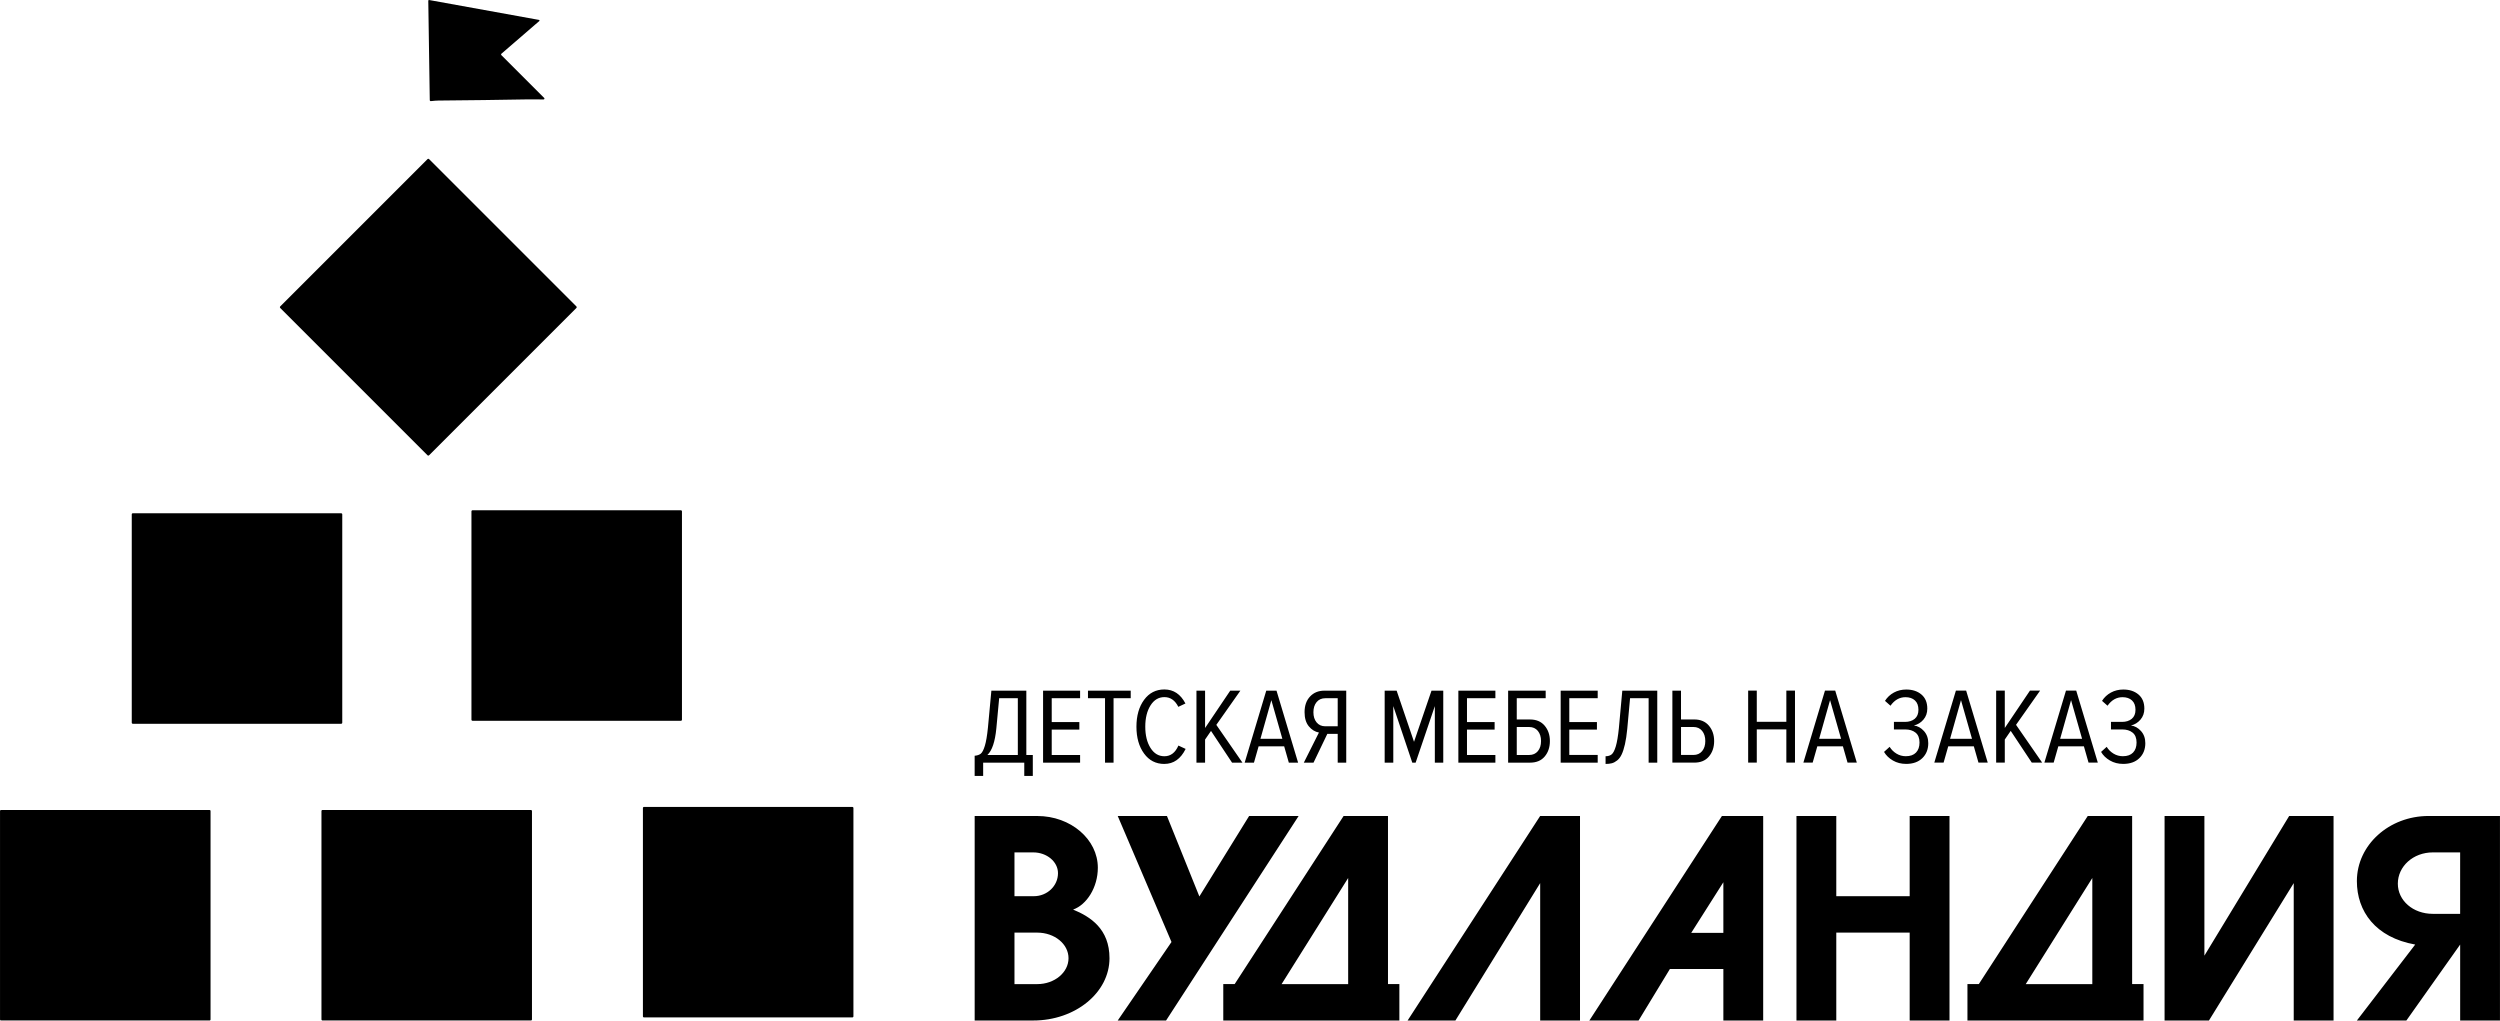
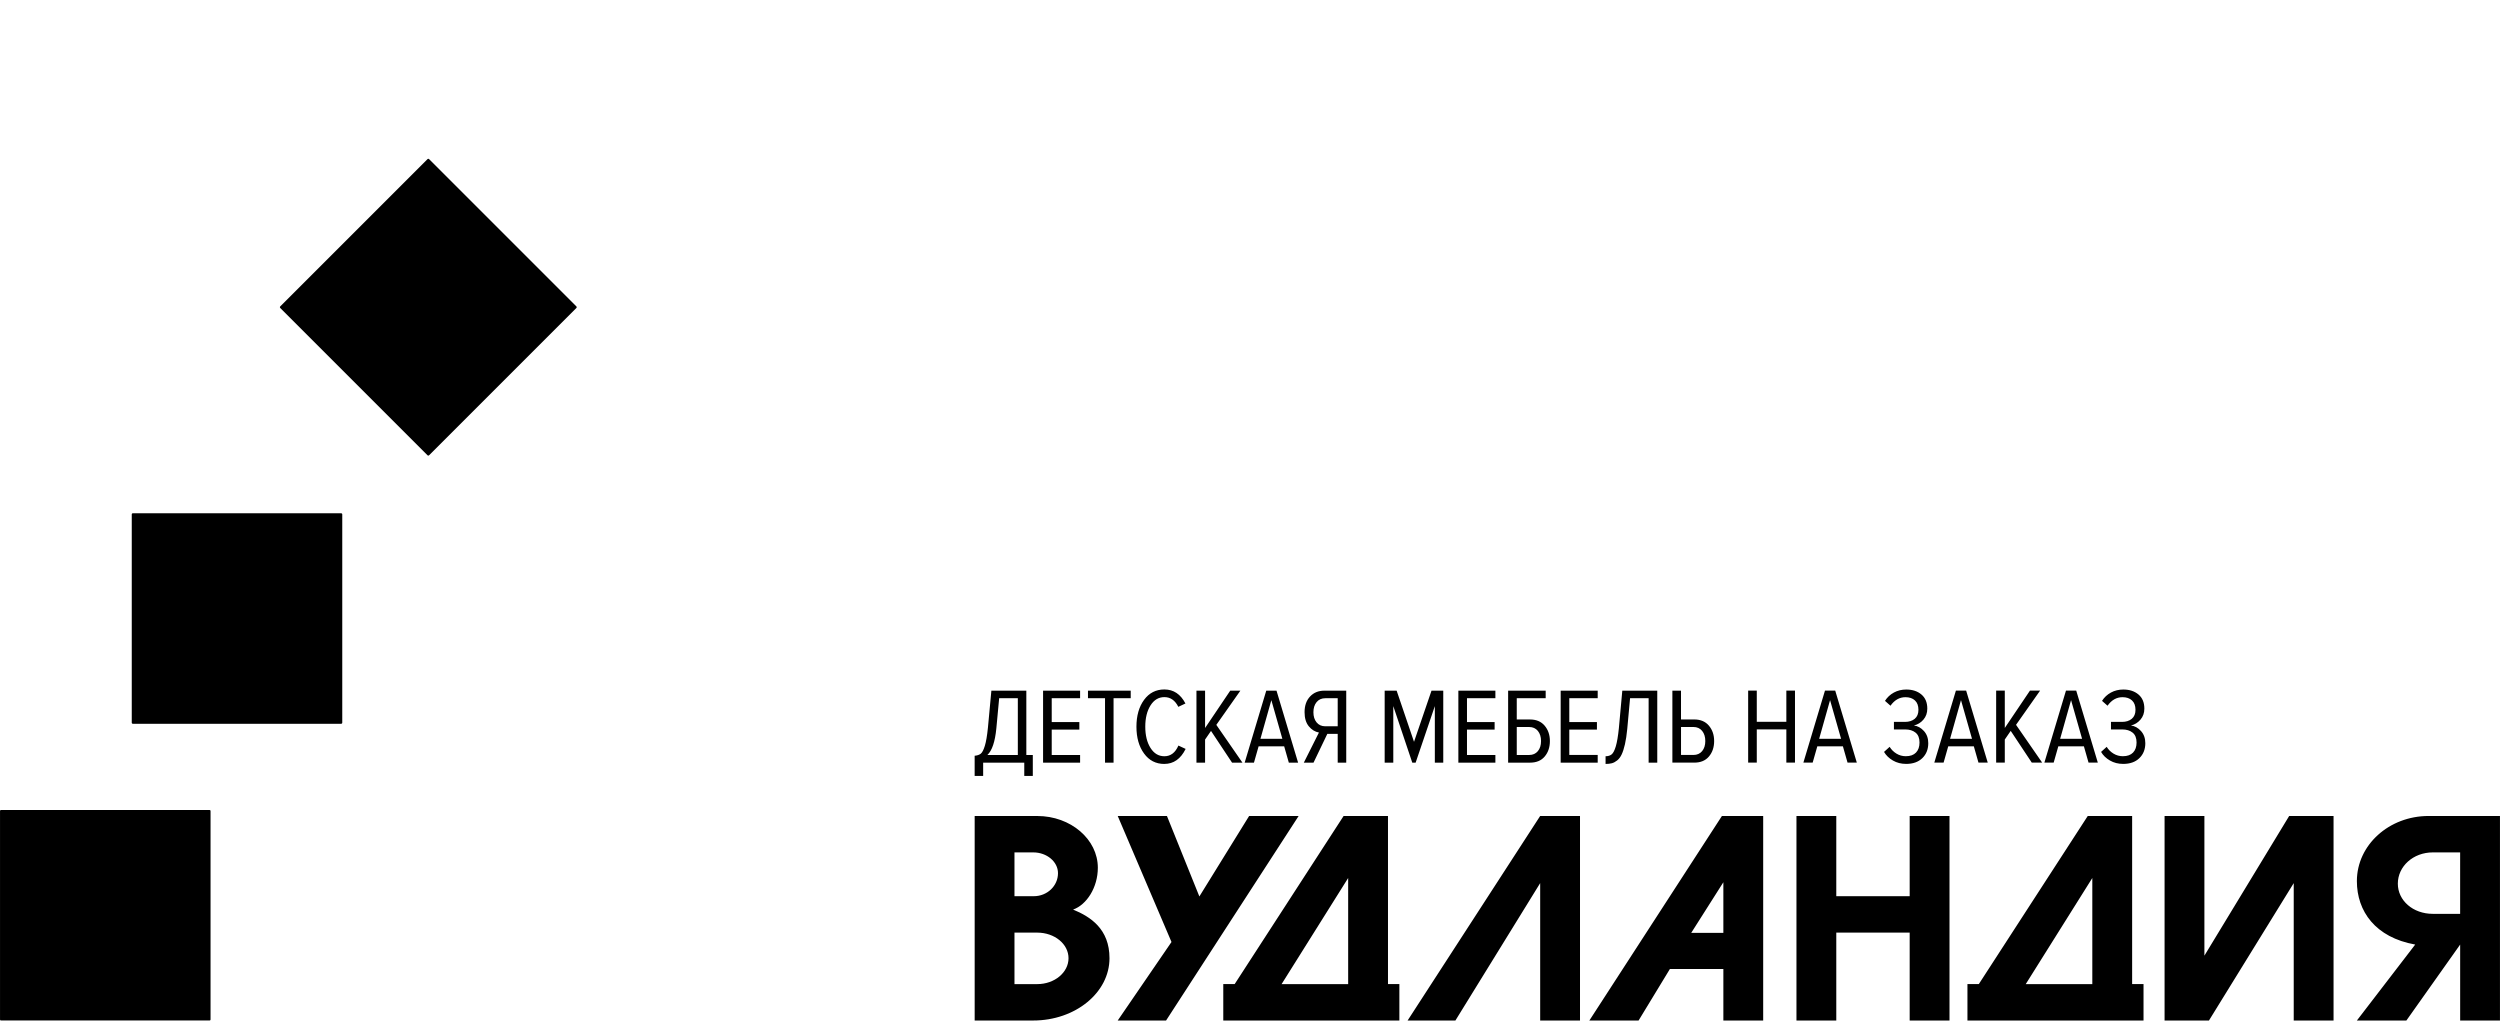
<svg xmlns="http://www.w3.org/2000/svg" xml:space="preserve" width="74.814mm" height="30.54mm" version="1.1" style="shape-rendering:geometricPrecision; text-rendering:geometricPrecision; image-rendering:optimizeQuality; fill-rule:evenodd; clip-rule:evenodd" viewBox="0 0 1394.25 569.16">
  <defs>
    <style type="text/css"> .fil0 {fill:black;fill-rule:nonzero} </style>
  </defs>
  <g id="Слой_x0020_1">
    <g id="_105553363480832">
      <path class="fil0" d="M0.5 451.74l116.41 0c0.28,0 0.5,0.23 0.5,0.51l0 116.38c0,0.28 -0.22,0.51 -0.5,0.51l-116.41 0c-0.28,0 -0.5,-0.23 -0.5,-0.51l0 -116.38c0,-0.28 0.22,-0.51 0.5,-0.51z" />
-       <path class="fil0" d="M359.17 450.03l116.16 0c0.34,0 0.62,0.27 0.62,0.6l0 116.2c0,0.34 -0.28,0.6 -0.62,0.6l-116.16 0c-0.34,0 -0.62,-0.27 -0.62,-0.61l0 -116.19c0,-0.34 0.28,-0.61 0.62,-0.61l0 0z" />
      <path class="fil0" d="M156.28 170.89l82.14 -82.14c0.24,-0.24 0.63,-0.25 0.87,-0.01l82.16 82.16c0.23,0.23 0.23,0.63 -0.01,0.87l-82.14 82.14c-0.24,0.24 -0.63,0.25 -0.87,0.01l-82.16 -82.16c-0.23,-0.23 -0.23,-0.63 0.01,-0.87l0.01 0.01z" />
-       <path class="fil0" d="M263.54 284.59l116.16 0c0.34,0 0.62,0.27 0.62,0.6l0 116.2c0,0.34 -0.28,0.6 -0.62,0.6l-116.16 0c-0.34,0 -0.62,-0.27 -0.62,-0.61l0 -116.19c0,-0.34 0.28,-0.61 0.62,-0.61l0 0z" />
      <path class="fil0" d="M74.09 286.26l116.16 0c0.34,0 0.62,0.27 0.62,0.6l0 116.2c0,0.34 -0.28,0.6 -0.62,0.6l-116.16 0c-0.34,0 -0.62,-0.27 -0.62,-0.61l0 -116.19c0,-0.34 0.28,-0.61 0.62,-0.61l0 0z" />
-       <path class="fil0" d="M279.63 30.78l23.88 23.88c0.09,0.09 0.14,0.21 0.14,0.33 0,0.26 -0.21,0.47 -0.47,0.47 0,0 -0.01,0 -0.01,0 -5.03,-0.04 -8.24,-0.04 -9.64,-0.02 -15.29,0.28 -31.64,0.49 -49.04,0.64 -0.94,0.01 -2.33,0.11 -4.16,0.31 -0.01,0 -0.02,0.01 -0.03,0.01 -0.32,0.02 -0.6,-0.23 -0.62,-0.55 0,-0.01 0,-0.02 0,-0.03l-0.83 -55.4c0,0 0,-0.01 0,-0.01 0,-0.23 0.18,-0.41 0.41,-0.41 0.02,0 0.05,0.01 0.07,0.01l61.27 11.09c0.17,0.03 0.29,0.18 0.29,0.35 0,0.1 -0.04,0.2 -0.12,0.27l-21.11 18.22c-0.12,0.11 -0.2,0.27 -0.2,0.44 0,0.15 0.06,0.3 0.17,0.4l0 0 0 -0z" />
-       <path class="fil0" d="M179.89 451.74l116.16 0c0.34,0 0.62,0.27 0.62,0.6l0 116.2c0,0.34 -0.28,0.6 -0.62,0.6l-116.16 0c-0.34,0 -0.62,-0.27 -0.62,-0.61l0 -116.19c0,-0.34 0.28,-0.61 0.62,-0.61l0 0z" />
      <path class="fil0" d="M543.56 432.74l0 -11.25c1.45,-0.12 2.58,-0.5 3.4,-1.14 0.82,-0.64 1.58,-2.11 2.28,-4.39 0.7,-2.28 1.27,-5.66 1.72,-10.11l1.92 -20.64 19.5 0 0 35.87 3.61 0 0 11.67 -4.76 0 0 -7.4 -22.93 0 0 7.4 -4.76 0 0 0zm12.1 -26.54c-0.72,7.47 -2.39,12.42 -5,14.87l16.98 0 0 -31.66 -10.41 0 -1.57 16.79zm46.71 19.14l-20.65 0 0 -40.15 20.65 0 0 4.21 -15.83 0 0 13.3 15.41 0 0 4.21 -15.41 0 0 14.15 15.83 0 0 4.28zm18.66 0l-4.76 0 0 -35.93 -9.51 0 0 -4.21 23.84 0 0 4.21 -9.57 0 0 35.93zm28.35 0.72c-4.74,0 -8.52,-1.93 -11.34,-5.81 -2.83,-3.87 -4.25,-8.86 -4.25,-14.96 0,-6.1 1.42,-11.09 4.25,-14.96 2.83,-3.87 6.61,-5.81 11.34,-5.81 5.1,0 9.01,2.61 11.74,7.82l-3.97 1.87c-1.81,-3.61 -4.4,-5.42 -7.77,-5.42 -3.21,0 -5.79,1.54 -7.74,4.63 -1.95,3.09 -2.92,7.04 -2.92,11.86 0,4.82 0.97,8.77 2.92,11.86 1.95,3.09 4.52,4.63 7.74,4.63 3.49,0 6.1,-1.99 7.82,-5.96l4.03 1.87c-2.77,5.58 -6.72,8.37 -11.86,8.37l-0 0.01zm43.52 -0.72l-5.78 0 -11.74 -17.7 -3.31 4.82 0 12.88 -4.81 0 0 -40.15 4.81 0 0 20.83 14.03 -20.83 5.66 0 -13.42 19.08 14.57 21.07 0.01 -0zm31.06 0l-5.18 0 -2.59 -9.09 -14.27 0 -2.59 9.09 -5.18 0 12.04 -40.15 5.72 0 12.04 40.15 0 0zm-8.79 -13.3l-6.14 -21.55 -6.08 21.55 12.22 0zm17.39 13.3l-5.42 0 8.43 -16.8c-2.2,-0.4 -4.09,-1.57 -5.66,-3.49 -1.57,-1.92 -2.35,-4.55 -2.35,-7.88 0,-3.65 1.02,-6.56 3.07,-8.73 2.04,-2.17 4.69,-3.25 7.95,-3.25l12.22 0 0 40.15 -4.76 0 0 -16.07 -5.78 0 -7.71 16.07zm6.56 -20.28l6.92 0 0 -15.65 -6.92 0c-2.05,0 -3.66,0.72 -4.85,2.16 -1.19,1.45 -1.78,3.33 -1.78,5.66 0,2.33 0.59,4.21 1.78,5.66 1.18,1.44 2.8,2.17 4.85,2.17zm65.79 20.28l-4.7 0 0 -31.54 -10.71 31.54 -1.87 0 -10.59 -31.54 0 31.54 -4.81 0 0 -40.15 6.68 0 9.69 28.53 9.75 -28.53 6.56 0 0 40.15 -0.01 0zm29.07 0l-20.65 0 0 -40.15 20.65 0 0 4.21 -15.84 0 0 13.3 15.41 0 0 4.21 -15.41 0 0 14.15 15.84 0 0 4.28zm7.1 -40.15l20.95 0 0 4.21 -16.13 0 0 11.86 7.41 0c3.49,0 6.21,1.16 8.15,3.46 1.95,2.31 2.92,5.17 2.92,8.58 0,3.45 -0.96,6.32 -2.89,8.61 -1.92,2.29 -4.65,3.43 -8.18,3.43l-12.22 0 0 -40.15 0 -0zm11.74 20.28l-6.92 0 0 15.59 6.92 0c2.04,0 3.66,-0.71 4.85,-2.14 1.18,-1.42 1.77,-3.3 1.77,-5.63 0,-2.33 -0.59,-4.21 -1.77,-5.66 -1.19,-1.44 -2.8,-2.17 -4.85,-2.17l0 0zm38.22 19.86l-20.65 0 0 -40.15 20.65 0 0 4.21 -15.84 0 0 13.3 15.41 0 0 4.21 -15.41 0 0 14.15 15.84 0 0 4.28zm4.39 0.72l0 -4.28c1.41,0 2.54,-0.35 3.4,-1.05 0.86,-0.7 1.63,-2.21 2.32,-4.52 0.68,-2.31 1.24,-5.65 1.69,-10.02l1.92 -21 19.5 0 0 40.15 -4.82 0 0 -35.93 -10.35 0 -1.57 17.15c-0.32,3.33 -0.75,6.18 -1.29,8.55 -0.54,2.36 -1.16,4.27 -1.84,5.69 -0.68,1.43 -1.51,2.53 -2.5,3.31 -0.98,0.78 -1.96,1.3 -2.95,1.57 -0.98,0.26 -2.16,0.39 -3.52,0.39l0 -0.01zm37.26 -40.87l4.81 0 0 16.07 7.4 0c3.49,0 6.21,1.16 8.16,3.46 1.95,2.31 2.92,5.17 2.92,8.58 0,3.45 -0.96,6.32 -2.89,8.61 -1.92,2.29 -4.66,3.43 -8.18,3.43l-12.22 0 0 -40.15 0 -0zm11.74 20.28l-6.92 0 0 15.59 6.92 0c2.04,0 3.66,-0.71 4.85,-2.14 1.18,-1.42 1.77,-3.3 1.77,-5.63 0,-2.33 -0.59,-4.21 -1.77,-5.66 -1.19,-1.44 -2.8,-2.17 -4.85,-2.17l0 0zm56.64 19.86l-4.82 0 0 -18.54 -16.49 0 0 18.54 -4.81 0 0 -40.15 4.81 0 0 17.39 16.49 0 0 -17.39 4.82 0 0 40.15zm34.49 0l-5.18 0 -2.59 -9.09 -14.27 0 -2.59 9.09 -5.18 0 12.04 -40.15 5.72 0 12.04 40.15zm-8.79 -13.3l-6.14 -21.55 -6.08 21.55 12.22 0zm36.3 14.02c-2.77,0 -5.23,-0.63 -7.4,-1.9 -2.17,-1.26 -3.81,-2.86 -4.94,-4.79l3.13 -2.83c0.96,1.57 2.24,2.83 3.82,3.79 1.58,0.96 3.32,1.44 5.2,1.44 2.49,0 4.38,-0.68 5.69,-2.04 1.3,-1.36 1.95,-3.23 1.95,-5.6 0,-2.49 -0.73,-4.33 -2.2,-5.51 -1.46,-1.18 -3.38,-1.78 -5.75,-1.78l-6.32 0 0 -4.21 6.14 0c2.25,0 4.06,-0.57 5.45,-1.71 1.38,-1.14 2.08,-2.82 2.08,-5.03 0,-2.28 -0.65,-4.03 -1.95,-5.23 -1.3,-1.21 -3.06,-1.81 -5.27,-1.81 -3.33,0 -6.12,1.58 -8.37,4.76l-3.07 -2.71c1.24,-1.97 2.9,-3.51 4.97,-4.64 2.07,-1.12 4.36,-1.68 6.89,-1.68 3.45,0 6.27,0.92 8.46,2.77 2.19,1.85 3.28,4.47 3.28,7.89 0,2.41 -0.72,4.45 -2.17,6.14 -1.44,1.68 -3.21,2.77 -5.3,3.25 2.12,0.28 3.99,1.32 5.6,3.1 1.61,1.79 2.41,4.04 2.41,6.77 0,3.41 -1.1,6.19 -3.31,8.34 -2.21,2.15 -5.22,3.22 -9.03,3.22l0 -0zm45.51 -0.72l-5.18 0 -2.59 -9.09 -14.27 0 -2.59 9.09 -5.18 0 12.04 -40.15 5.72 0 12.04 40.15 0 0zm-8.79 -13.3l-6.14 -21.55 -6.08 21.55 12.22 0zm39.12 13.3l-5.78 0 -11.74 -17.7 -3.31 4.82 0 12.88 -4.82 0 0 -40.15 4.82 0 0 20.83 14.03 -20.83 5.66 0 -13.42 19.08 14.57 21.07 0 -0zm31.06 0l-5.18 0 -2.59 -9.09 -14.27 0 -2.59 9.09 -5.18 0 12.04 -40.15 5.72 0 12.04 40.15 -0 0zm-8.79 -13.3l-6.14 -21.55 -6.08 21.55 12.22 0zm22.94 14.02c-2.77,0 -5.24,-0.63 -7.41,-1.9 -2.17,-1.26 -3.81,-2.86 -4.93,-4.79l3.13 -2.83c0.96,1.57 2.24,2.83 3.82,3.79 1.58,0.96 3.32,1.44 5.2,1.44 2.49,0 4.38,-0.68 5.69,-2.04 1.3,-1.36 1.95,-3.23 1.95,-5.6 0,-2.49 -0.73,-4.33 -2.2,-5.51 -1.46,-1.18 -3.38,-1.78 -5.75,-1.78l-6.32 0 0 -4.21 6.14 0c2.25,0 4.06,-0.57 5.45,-1.71 1.38,-1.14 2.08,-2.82 2.08,-5.03 0,-2.28 -0.65,-4.03 -1.95,-5.23 -1.3,-1.21 -3.06,-1.81 -5.27,-1.81 -3.33,0 -6.12,1.58 -8.37,4.76l-3.07 -2.71c1.24,-1.97 2.9,-3.51 4.97,-4.64 2.06,-1.12 4.36,-1.68 6.89,-1.68 3.45,0 6.27,0.92 8.46,2.77 2.19,1.85 3.28,4.47 3.28,7.89 0,2.41 -0.72,4.45 -2.17,6.14 -1.45,1.68 -3.21,2.77 -5.3,3.25 2.12,0.28 3.99,1.32 5.6,3.1 1.61,1.79 2.41,4.04 2.41,6.77 0,3.41 -1.1,6.19 -3.31,8.34 -2.2,2.15 -5.22,3.22 -9.03,3.22l0 -0z" />
      <path class="fil0" d="M543.56 569.15l32.68 0c23.48,0 42.52,-15.55 42.52,-34.74 0,-16.34 -10.63,-23.16 -20.3,-27.13 7.61,-2.69 13.8,-12.38 13.8,-23.32 0,-15.86 -15.07,-28.87 -33.79,-28.87l-34.9 0 0 114.07zm22.21 -49.02l12.69 0c9.68,0 17.45,6.35 17.45,14.28 0,7.93 -7.77,14.44 -17.45,14.44l-12.69 0 0 -28.71zm0 -44.74l10.47 0c7.61,0 13.8,5.23 13.8,11.58 0,7.14 -6.03,12.85 -13.48,12.85l-10.79 0 0 -24.44 -0.01 0zm103.12 24.59l-18.09 -44.9 -27.45 0 29.99 70.28 -29.99 43.79 26.97 0 73.93 -114.07 -27.61 0 -27.76 44.9 0 -0zm80.44 -44.9l-60.76 93.76 -6.35 0 0 20.31 98.21 0 0 -20.31 -6.35 0 0 -93.76 -24.75 0 0 0zm2.54 34.59l0 59.18 -37.13 0 37.13 -59.18zm107.08 -34.59l-73.93 114.07 26.66 0 47.28 -76.63 0 76.63 22.21 0 0 -114.07 -22.21 0 -0 0zm124.38 114.07l0 -114.07 -23.01 0 -73.93 114.07 27.45 0 17.45 -28.71 29.83 0 0 28.71 22.21 0 -0 0zm-22.21 -48.87l-17.93 0 17.93 -28.24 0 28.24zm40.77 -65.2l0 114.07 22.21 0 0 -49.02 40.93 0 0 49.02 22.21 0 0 -114.07 -22.21 0 0 44.74 -40.93 0 0 -44.74 -22.21 0zm162.46 0l-60.76 93.76 -6.34 0 0 20.31 98.2 0 0 -20.31 -6.35 0 0 -93.76 -24.75 0 0 0zm2.54 34.59l0 59.18 -37.13 0 37.13 -59.18zm40.3 79.48l24.75 0 47.28 -76.63 0 76.63 22.21 0 0 -114.07 -24.75 0 -47.28 77.9 0 -77.9 -22.21 0 0 114.07zm187.05 0l0 -114.07 -39.82 0c-22.05,0 -39.98,16.18 -39.98,36.33 0,16.82 10.31,31.41 32.53,35.38l-32.53 42.36 27.61 0 29.99 -42.36 0 42.36 22.21 0 -0 -0.01zm-22.21 -59.49l-15.23 0c-11.11,0 -19.52,-7.46 -19.52,-16.82 0,-9.68 8.57,-17.45 19.52,-17.45l15.23 0 0 34.27z" />
    </g>
  </g>
</svg>